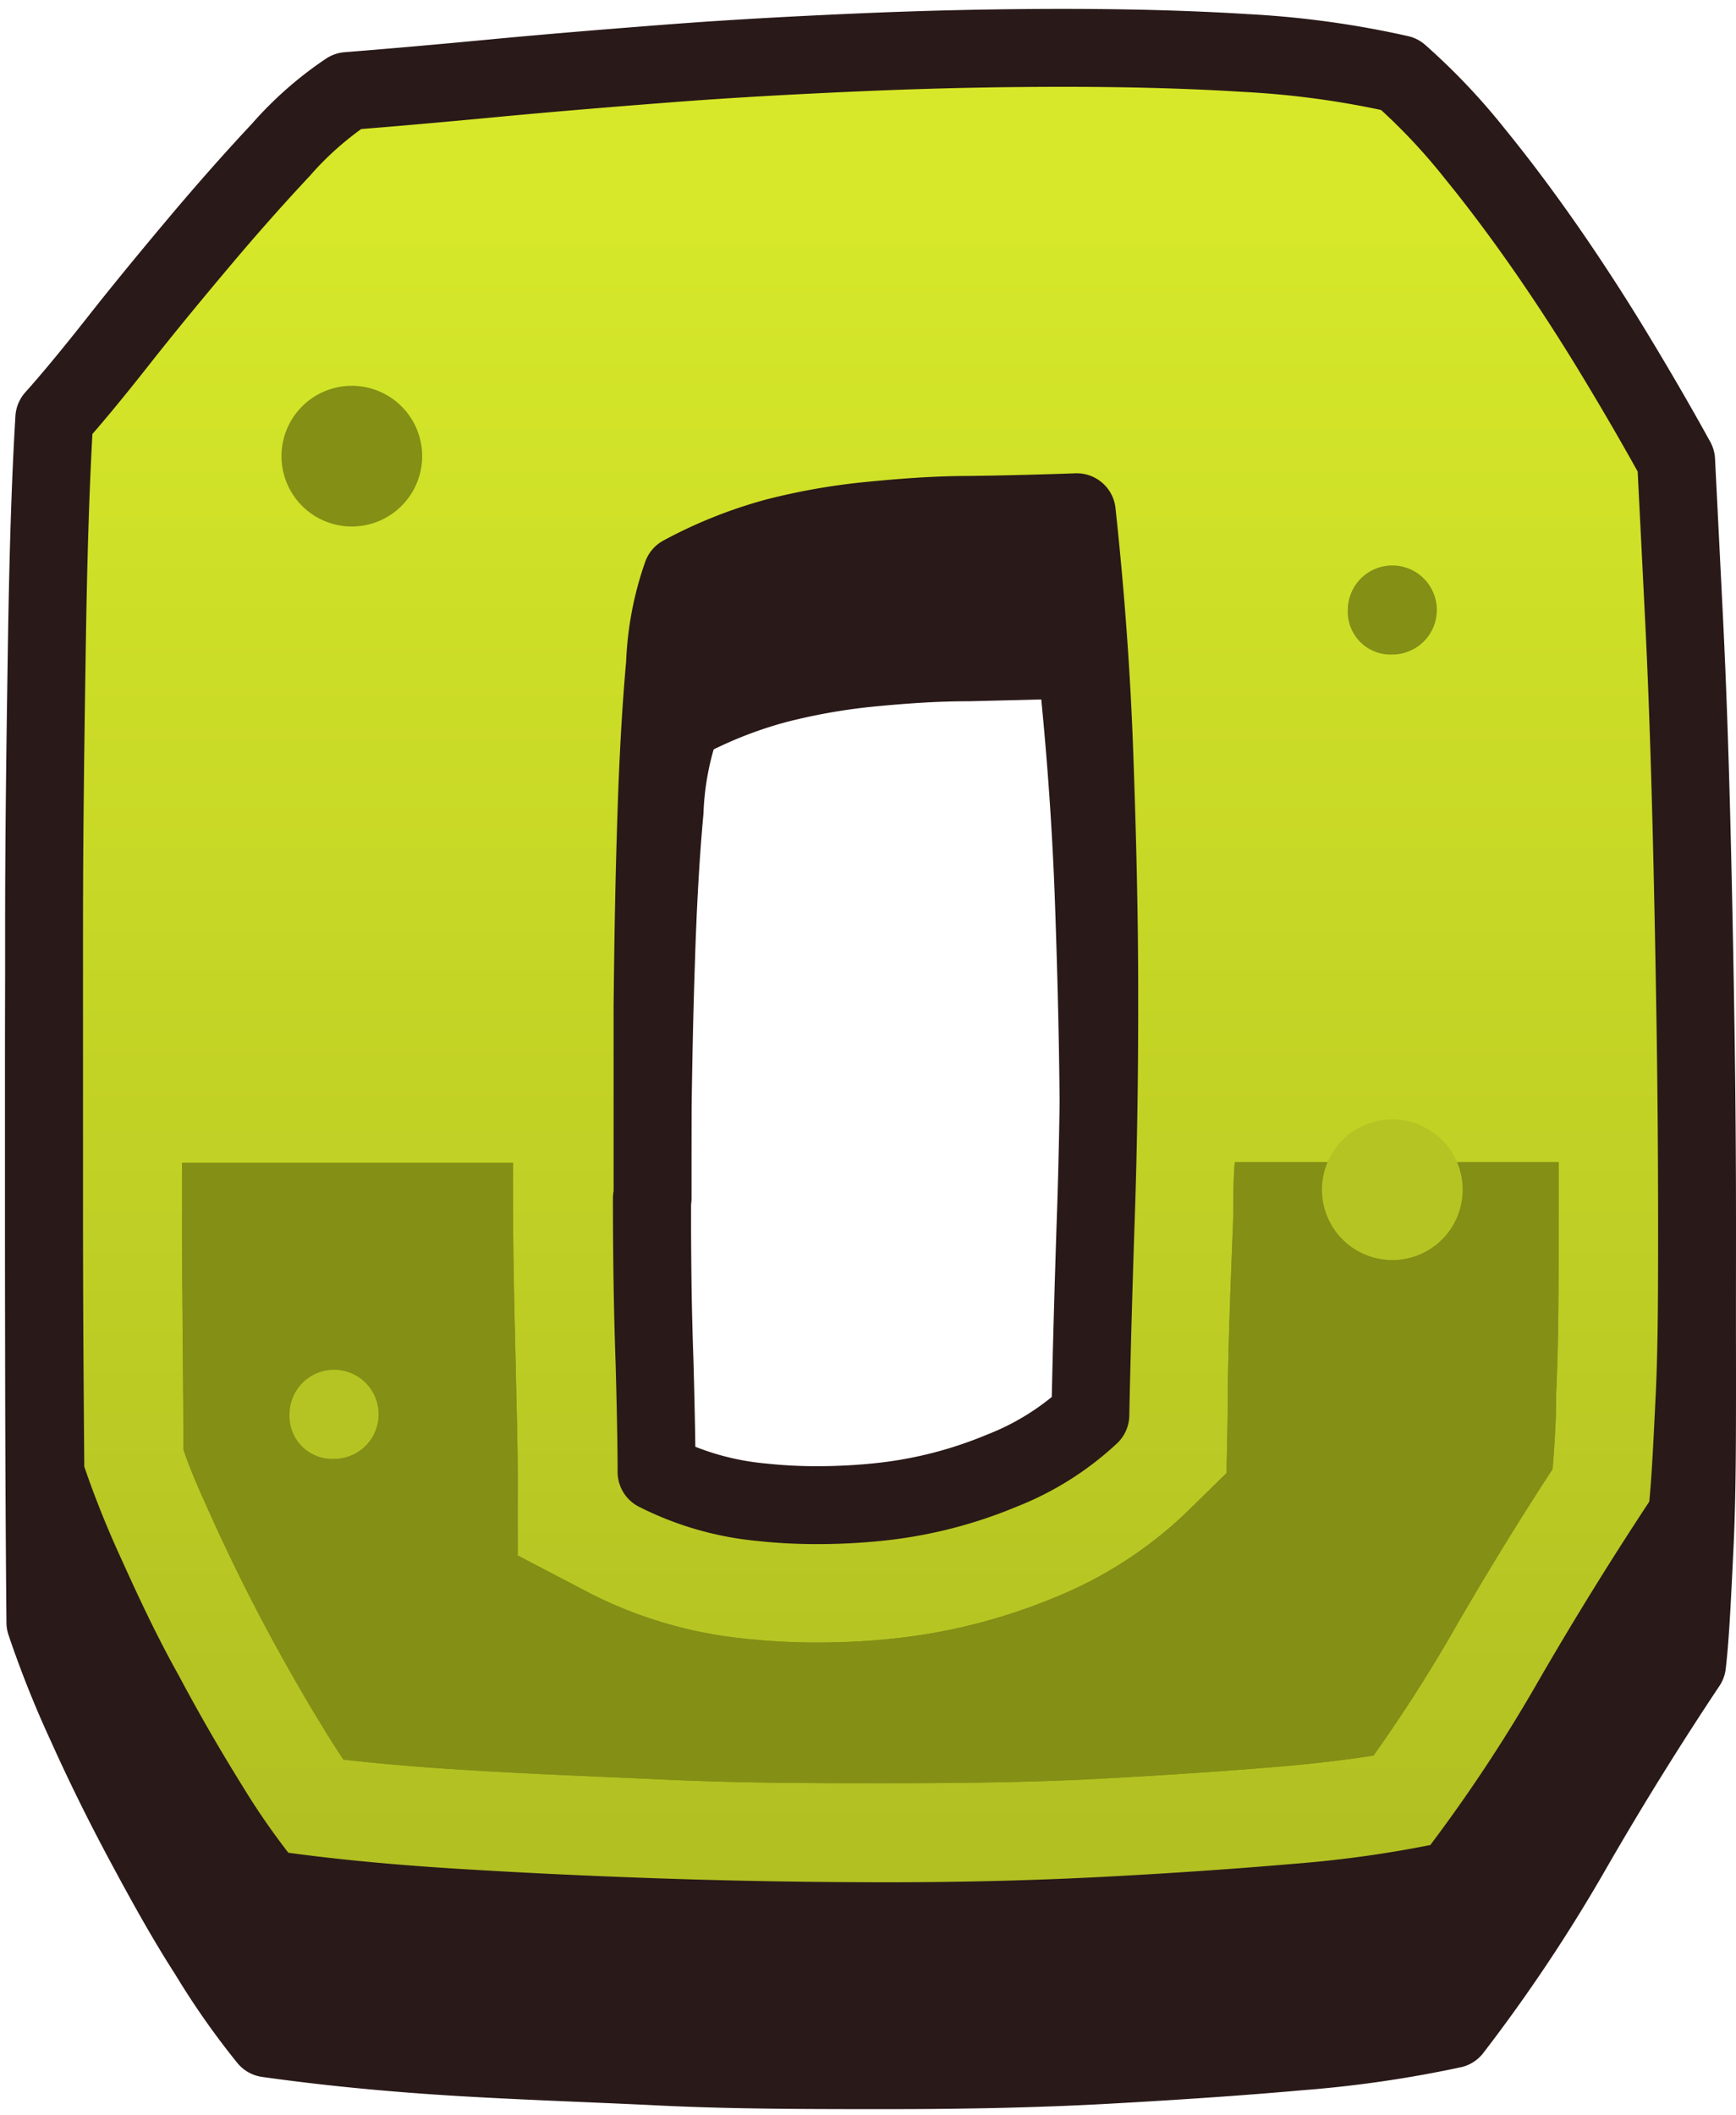
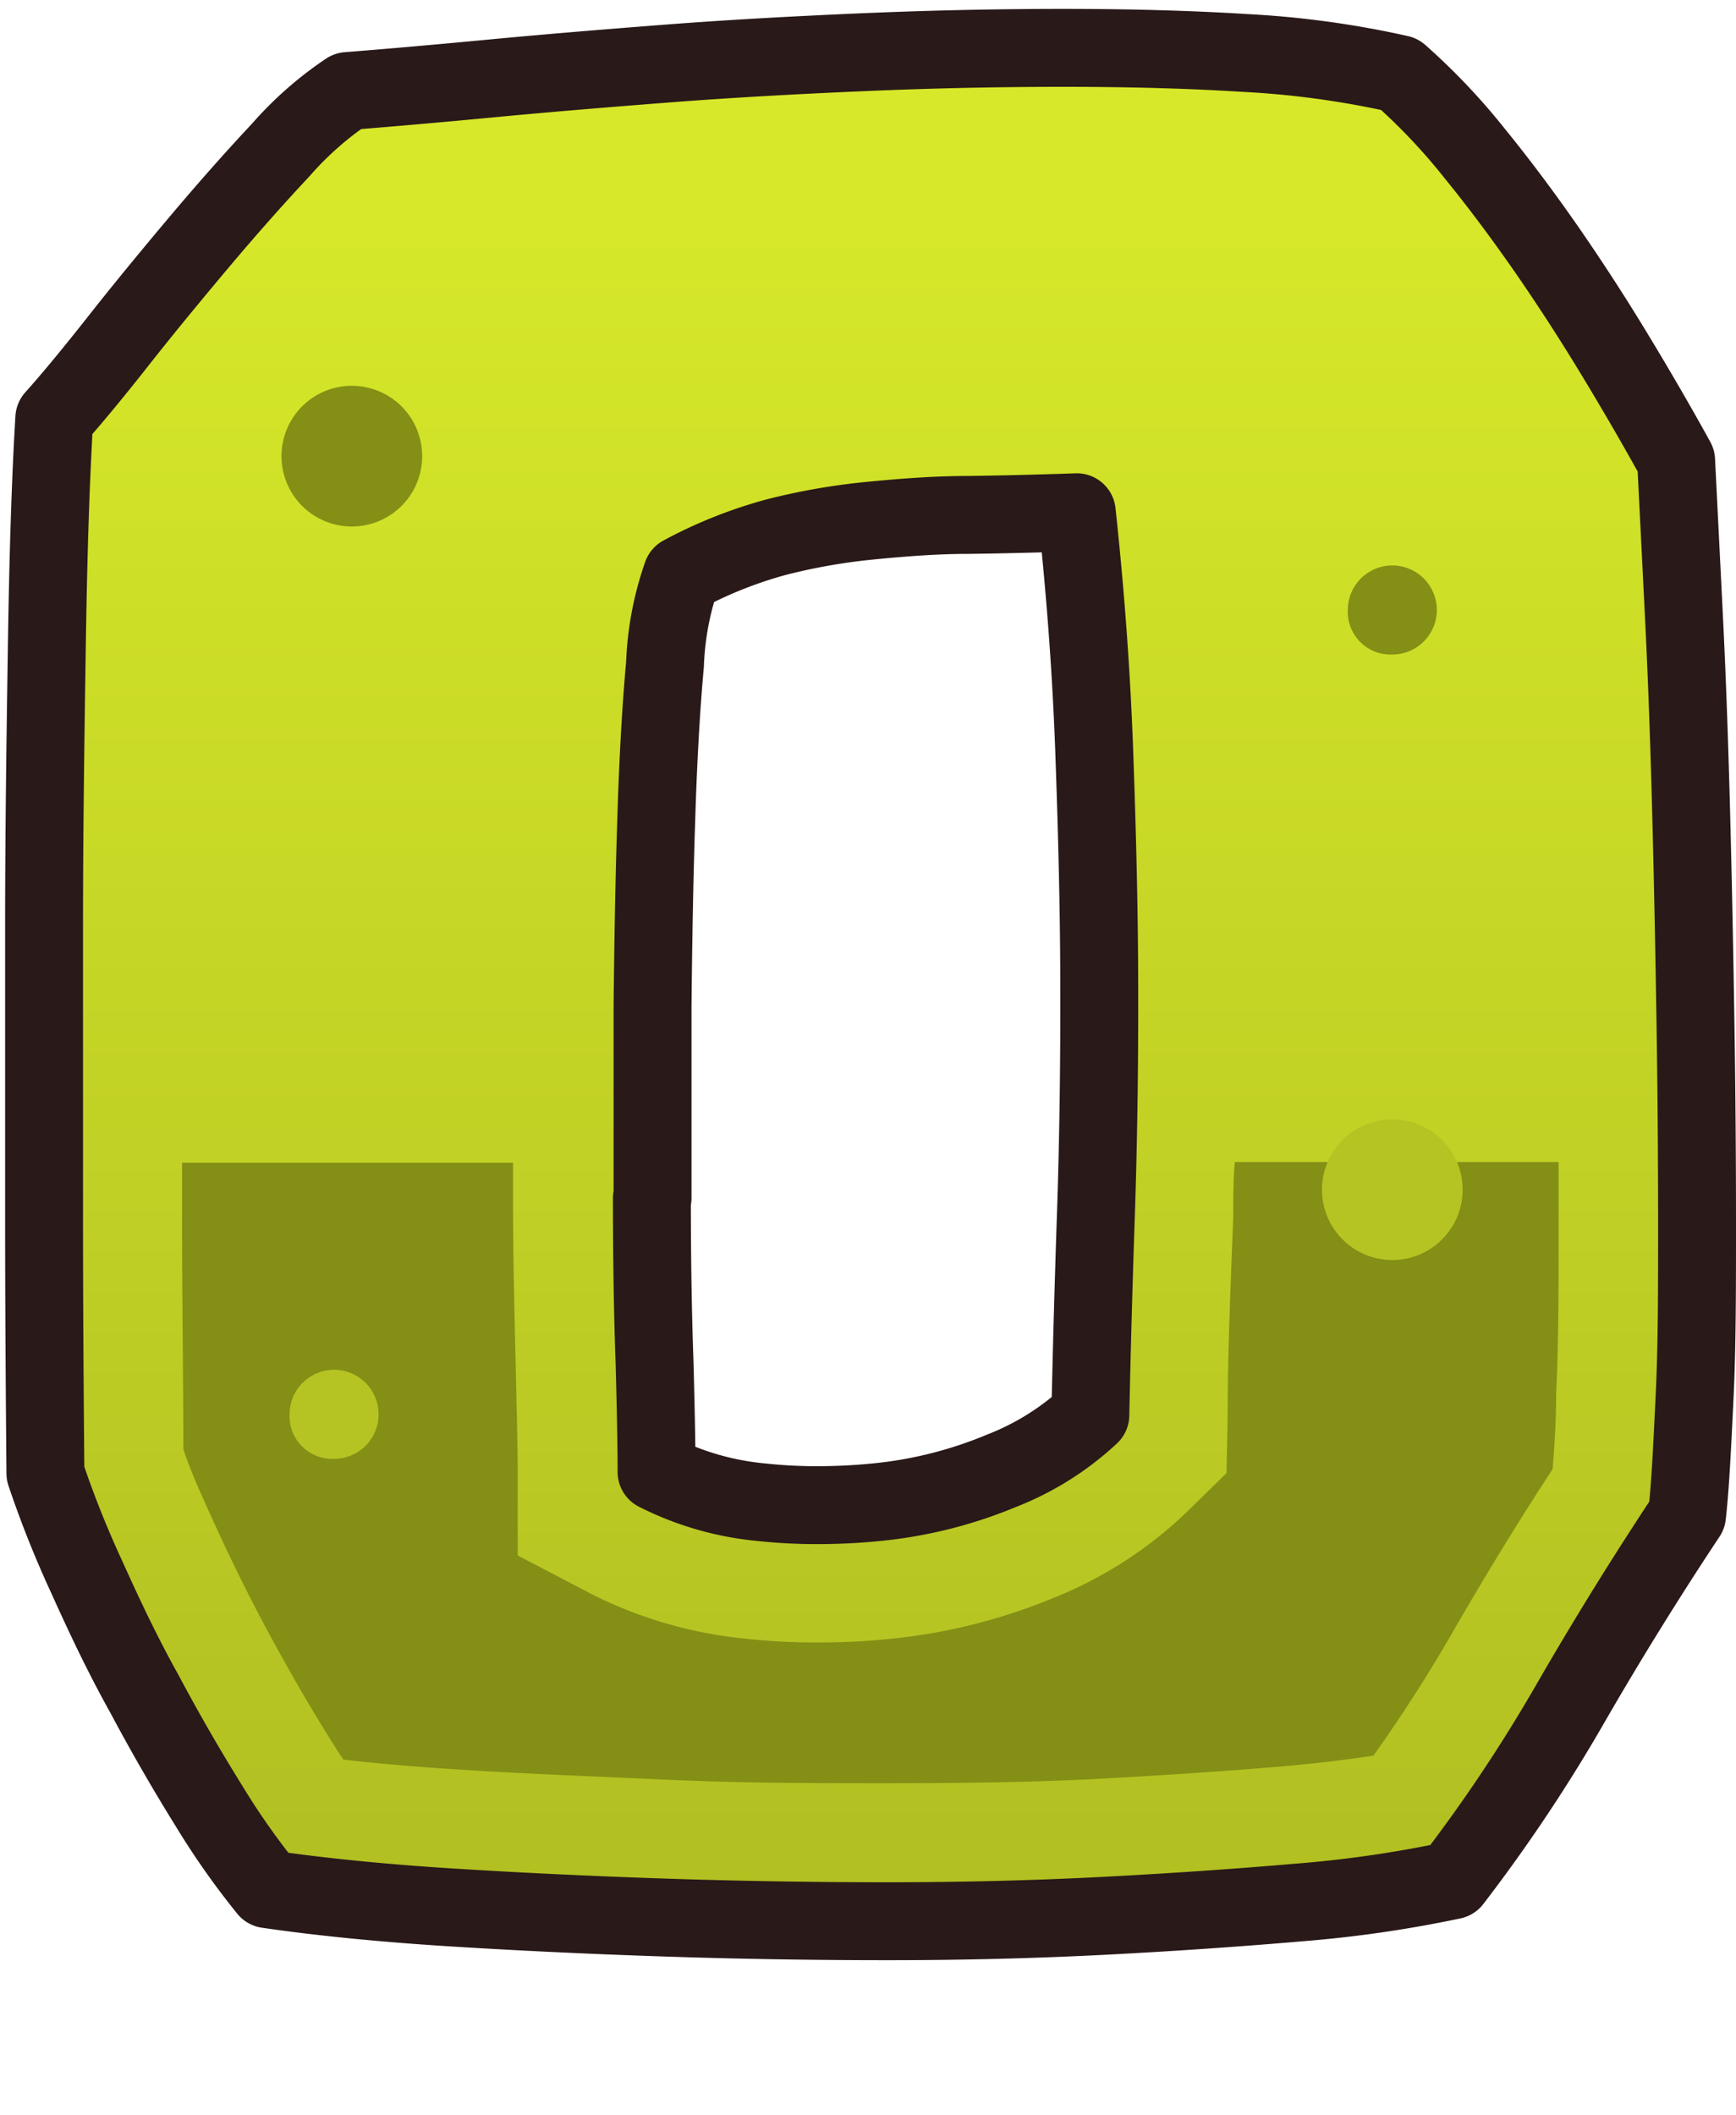
<svg xmlns="http://www.w3.org/2000/svg" width="78" height="95" fill="none">
-   <path fill="#291918" stroke="#291918" stroke-linecap="round" stroke-linejoin="round" stroke-width="3.5" d="M1.98 61.1V48.28c0-4.24.06-8.36.12-12.37s.16-7.52.34-10.51q1.131-1.26 2.85-3.43c1.14-1.45 2.36-2.94 3.63-4.45s2.51-2.91 3.7-4.18a15.2 15.2 0 0 1 3-2.63c1.9-.15 4.07-.35 6.49-.57s5.07-.46 7.93-.67 5.81-.39 8.86-.52 6-.19 8.89-.19 5.6.08 8.16.23c2.335.131 4.654.466 6.93 1a28 28 0 0 1 3.4 3.58c1.14 1.4 2.23 2.87 3.29 4.41s2.08 3.12 3.06 4.73 1.87 3.16 2.68 4.64l.36 7.18c.14 2.81.24 5.76.32 8.82s.14 6.17.19 9.34.07 6.19.07 9.05 0 5.42-.11 7.69-.19 4.05-.34 5.33a149 149 0 0 0-5.16 8.32 72 72 0 0 1-5.38 8.07 52 52 0 0 1-6.92 1c-2.68.24-5.54.43-8.6.6s-6.34.24-9.85.24-6.9 0-10.17-.16-6.42-.26-9.44-.45-5.78-.47-8.26-.82a34 34 0 0 1-2.65-3.78c-1-1.55-1.93-3.23-2.88-5s-1.83-3.55-2.61-5.29a46 46 0 0 1-1.84-4.61q-.05-5.32-.06-11.78m27.31-.66q0 3.999.12 7.38c.06 2.22.09 3.86.09 4.91a13.1 13.1 0 0 0 4.71 1.37c.82.08 1.66.12 2.51.12a25 25 0 0 0 3-.17 19.5 19.5 0 0 0 5.25-1.36 12.3 12.3 0 0 0 4-2.52c.06-2.85.14-5.85.25-9s.16-6.49.15-10-.09-7-.22-10.67-.4-7.26-.79-10.87l-4.86.12c-1.52 0-3 .11-4.44.25a28 28 0 0 0-4.21.75c-1.47.398-2.89.965-4.23 1.69a13.6 13.6 0 0 0-.76 4q-.27 2.94-.39 6.87c-.09 2.68-.14 5.52-.17 8.54v8.58z" />
  <path fill="url(#a)" d="M1.98 54.48V41.66c0-4.23.06-8.36.12-12.37s.16-7.51.34-10.5q1.131-1.26 2.85-3.44c1.14-1.45 2.36-2.93 3.63-4.44s2.51-2.91 3.7-4.18a15.3 15.3 0 0 1 3-2.64c1.9-.15 4.07-.34 6.49-.57s5.07-.45 7.93-.67 5.81-.38 8.86-.51 6-.19 8.89-.19 5.6.07 8.16.23a41.3 41.3 0 0 1 6.93.95 28 28 0 0 1 3.4 3.59c1.14 1.4 2.23 2.87 3.29 4.4a92 92 0 0 1 3.06 4.74c.98 1.62 1.87 3.16 2.68 4.63.1 2 .22 4.37.36 7.19s.24 5.76.32 8.81.14 6.18.19 9.35.07 6.18.07 9 0 5.43-.11 7.7-.19 4-.34 5.32a159 159 0 0 0-5.16 8.32 72 72 0 0 1-5.38 8.08 54 54 0 0 1-6.92 1c-2.68.23-5.54.43-8.6.59s-6.34.25-9.85.25-6.9-.06-10.17-.17-6.42-.26-9.44-.45-5.78-.46-8.26-.82a34 34 0 0 1-2.65-3.77 86 86 0 0 1-2.88-5c-1-1.79-1.83-3.56-2.61-5.29a46 46 0 0 1-1.84-4.62c-.03-3.48-.06-7.38-.06-11.7m27.31-.66q0 4.07.12 7.39c.06 2.22.09 3.85.09 4.91a13.1 13.1 0 0 0 4.73 1.36q1.252.135 2.51.13 1.506 0 3-.17a19.5 19.5 0 0 0 5.25-1.37 12.5 12.5 0 0 0 4-2.51q.09-4.28.25-9t.15-10c0-3.47-.09-7-.22-10.67s-.4-7.27-.79-10.88q-2.58.09-4.86.12c-1.52 0-3 .12-4.44.26-1.42.139-2.827.386-4.21.74-1.47.399-2.89.966-4.23 1.69a13.6 13.6 0 0 0-.76 4q-.27 3-.39 6.88c-.09 2.67-.14 5.52-.17 8.53v8.58z" />
-   <path fill="#838F15" d="M39.91 80.1c-3.24 0-6.5 0-10-.16s-6.5-.27-9.22-.45c-1.83-.11-3.58-.26-5.26-.45-.25-.37-.51-.78-.78-1.22-.88-1.42-1.79-3-2.68-4.66s-1.71-3.34-2.43-4.93c-.52-1.15-1-2.2-1.3-3.13 0-3-.06-6.53-.06-10.63v-2.24h14.87v1.57c0 2.81.07 5.29.12 7.53s.09 3.75.09 4.77v3.77l3.33 1.74a19.6 19.6 0 0 0 6.91 2q1.605.173 3.22.17a32 32 0 0 0 3.72-.21 26 26 0 0 0 6.94-1.81 18.6 18.6 0 0 0 5.91-3.81l1.82-1.78.05-2.55c0-2.78.13-5.79.25-8.92 0-.81 0-1.64.07-2.5h14.55v2.9c0 2.67 0 5.2-.11 7.5 0 1.33-.09 2.46-.16 3.39-1.58 2.42-3.09 4.89-4.51 7.36a69 69 0 0 1-3.54 5.51c-1.17.18-2.49.34-3.93.47-2.56.22-5.39.41-8.38.57s-6.11.2-9.49.2" />
  <path stroke="#291918" stroke-linecap="round" stroke-linejoin="round" stroke-width="3.5" d="M1.98 54.48V41.66c0-4.23.06-8.36.12-12.37s.16-7.51.34-10.5q1.131-1.26 2.85-3.44c1.14-1.45 2.36-2.93 3.63-4.44s2.51-2.91 3.7-4.18a15.3 15.3 0 0 1 3-2.64c1.9-.15 4.07-.34 6.49-.57s5.07-.45 7.93-.67 5.81-.38 8.86-.51 6-.19 8.89-.19 5.6.07 8.16.23a41.3 41.3 0 0 1 6.93.95 28 28 0 0 1 3.4 3.59c1.14 1.4 2.23 2.87 3.29 4.4a92 92 0 0 1 3.06 4.74c.98 1.62 1.87 3.16 2.68 4.63.1 2 .22 4.37.36 7.19s.24 5.76.32 8.81.14 6.18.19 9.35.07 6.18.07 9 0 5.43-.11 7.7-.19 4-.34 5.32a159 159 0 0 0-5.16 8.32 72 72 0 0 1-5.38 8.08 54 54 0 0 1-6.92 1c-2.68.23-5.54.43-8.6.59s-6.34.25-9.85.25-6.9-.06-10.17-.17-6.42-.26-9.44-.45-5.78-.46-8.26-.82a34 34 0 0 1-2.65-3.77 86 86 0 0 1-2.88-5c-1-1.79-1.83-3.56-2.61-5.29a46 46 0 0 1-1.84-4.62c-.03-3.48-.06-7.38-.06-11.7m27.31-.66q0 4.07.12 7.39c.06 2.22.09 3.85.09 4.91a13.1 13.1 0 0 0 4.73 1.36q1.252.135 2.51.13 1.506 0 3-.17a19.5 19.5 0 0 0 5.25-1.37 12.5 12.5 0 0 0 4-2.51q.09-4.28.25-9t.15-10c0-3.47-.09-7-.22-10.67s-.4-7.27-.79-10.88q-2.58.09-4.86.12c-1.52 0-3 .12-4.44.26-1.42.139-2.827.386-4.21.74-1.47.399-2.89.966-4.23 1.69a13.6 13.6 0 0 0-.76 4q-.27 3-.39 6.88c-.09 2.67-.14 5.52-.17 8.53v8.58z" />
  <path fill="#838F15" d="M39.91 80.1c-3.24 0-6.5 0-10-.16s-6.5-.27-9.22-.45c-1.83-.11-3.58-.26-5.26-.45-.25-.37-.51-.78-.78-1.22-.88-1.42-1.79-3-2.68-4.66s-1.71-3.34-2.43-4.93c-.52-1.15-1-2.2-1.3-3.13 0-3-.06-6.53-.06-10.63v-2.24h14.87v1.57c0 2.81.07 5.29.12 7.53s.09 3.75.09 4.77v3.77l3.33 1.74a19.6 19.6 0 0 0 6.91 2q1.605.173 3.22.17a32 32 0 0 0 3.72-.21 26 26 0 0 0 6.94-1.81 18.6 18.6 0 0 0 5.91-3.81l1.82-1.78.05-2.55c0-2.78.13-5.79.25-8.92 0-.81 0-1.64.07-2.5h14.55v2.9c0 2.67 0 5.2-.11 7.5 0 1.33-.09 2.46-.16 3.39-1.58 2.42-3.09 4.89-4.51 7.36a69 69 0 0 1-3.54 5.51c-1.17.18-2.49.34-3.93.47-2.56.22-5.39.41-8.38.57s-6.11.2-9.49.2M15.808 23.65a3.16 3.16 0 1 0 0-6.32 3.16 3.16 0 0 0 0 6.32" />
  <path fill="#B6C423" d="M62.558 56.6a3.16 3.16 0 1 0 0-6.32 3.16 3.16 0 0 0 0 6.32M15.01 61.53a2 2 0 0 0-2 2 1.92 1.92 0 0 0 2 2 2 2 0 0 0 0-4" />
  <path fill="#838F15" d="M62.558 25.4a2 2 0 0 0-2 2 1.92 1.92 0 0 0 2 2 2 2 0 1 0 0-4" />
  <defs>
    <linearGradient id="a" x1="39.13" x2="39.13" y1="10.15" y2="82.42" gradientUnits="userSpaceOnUse">
      <stop stop-color="#D6E829" />
      <stop offset="1" stop-color="#B2C022" />
    </linearGradient>
  </defs>
</svg>